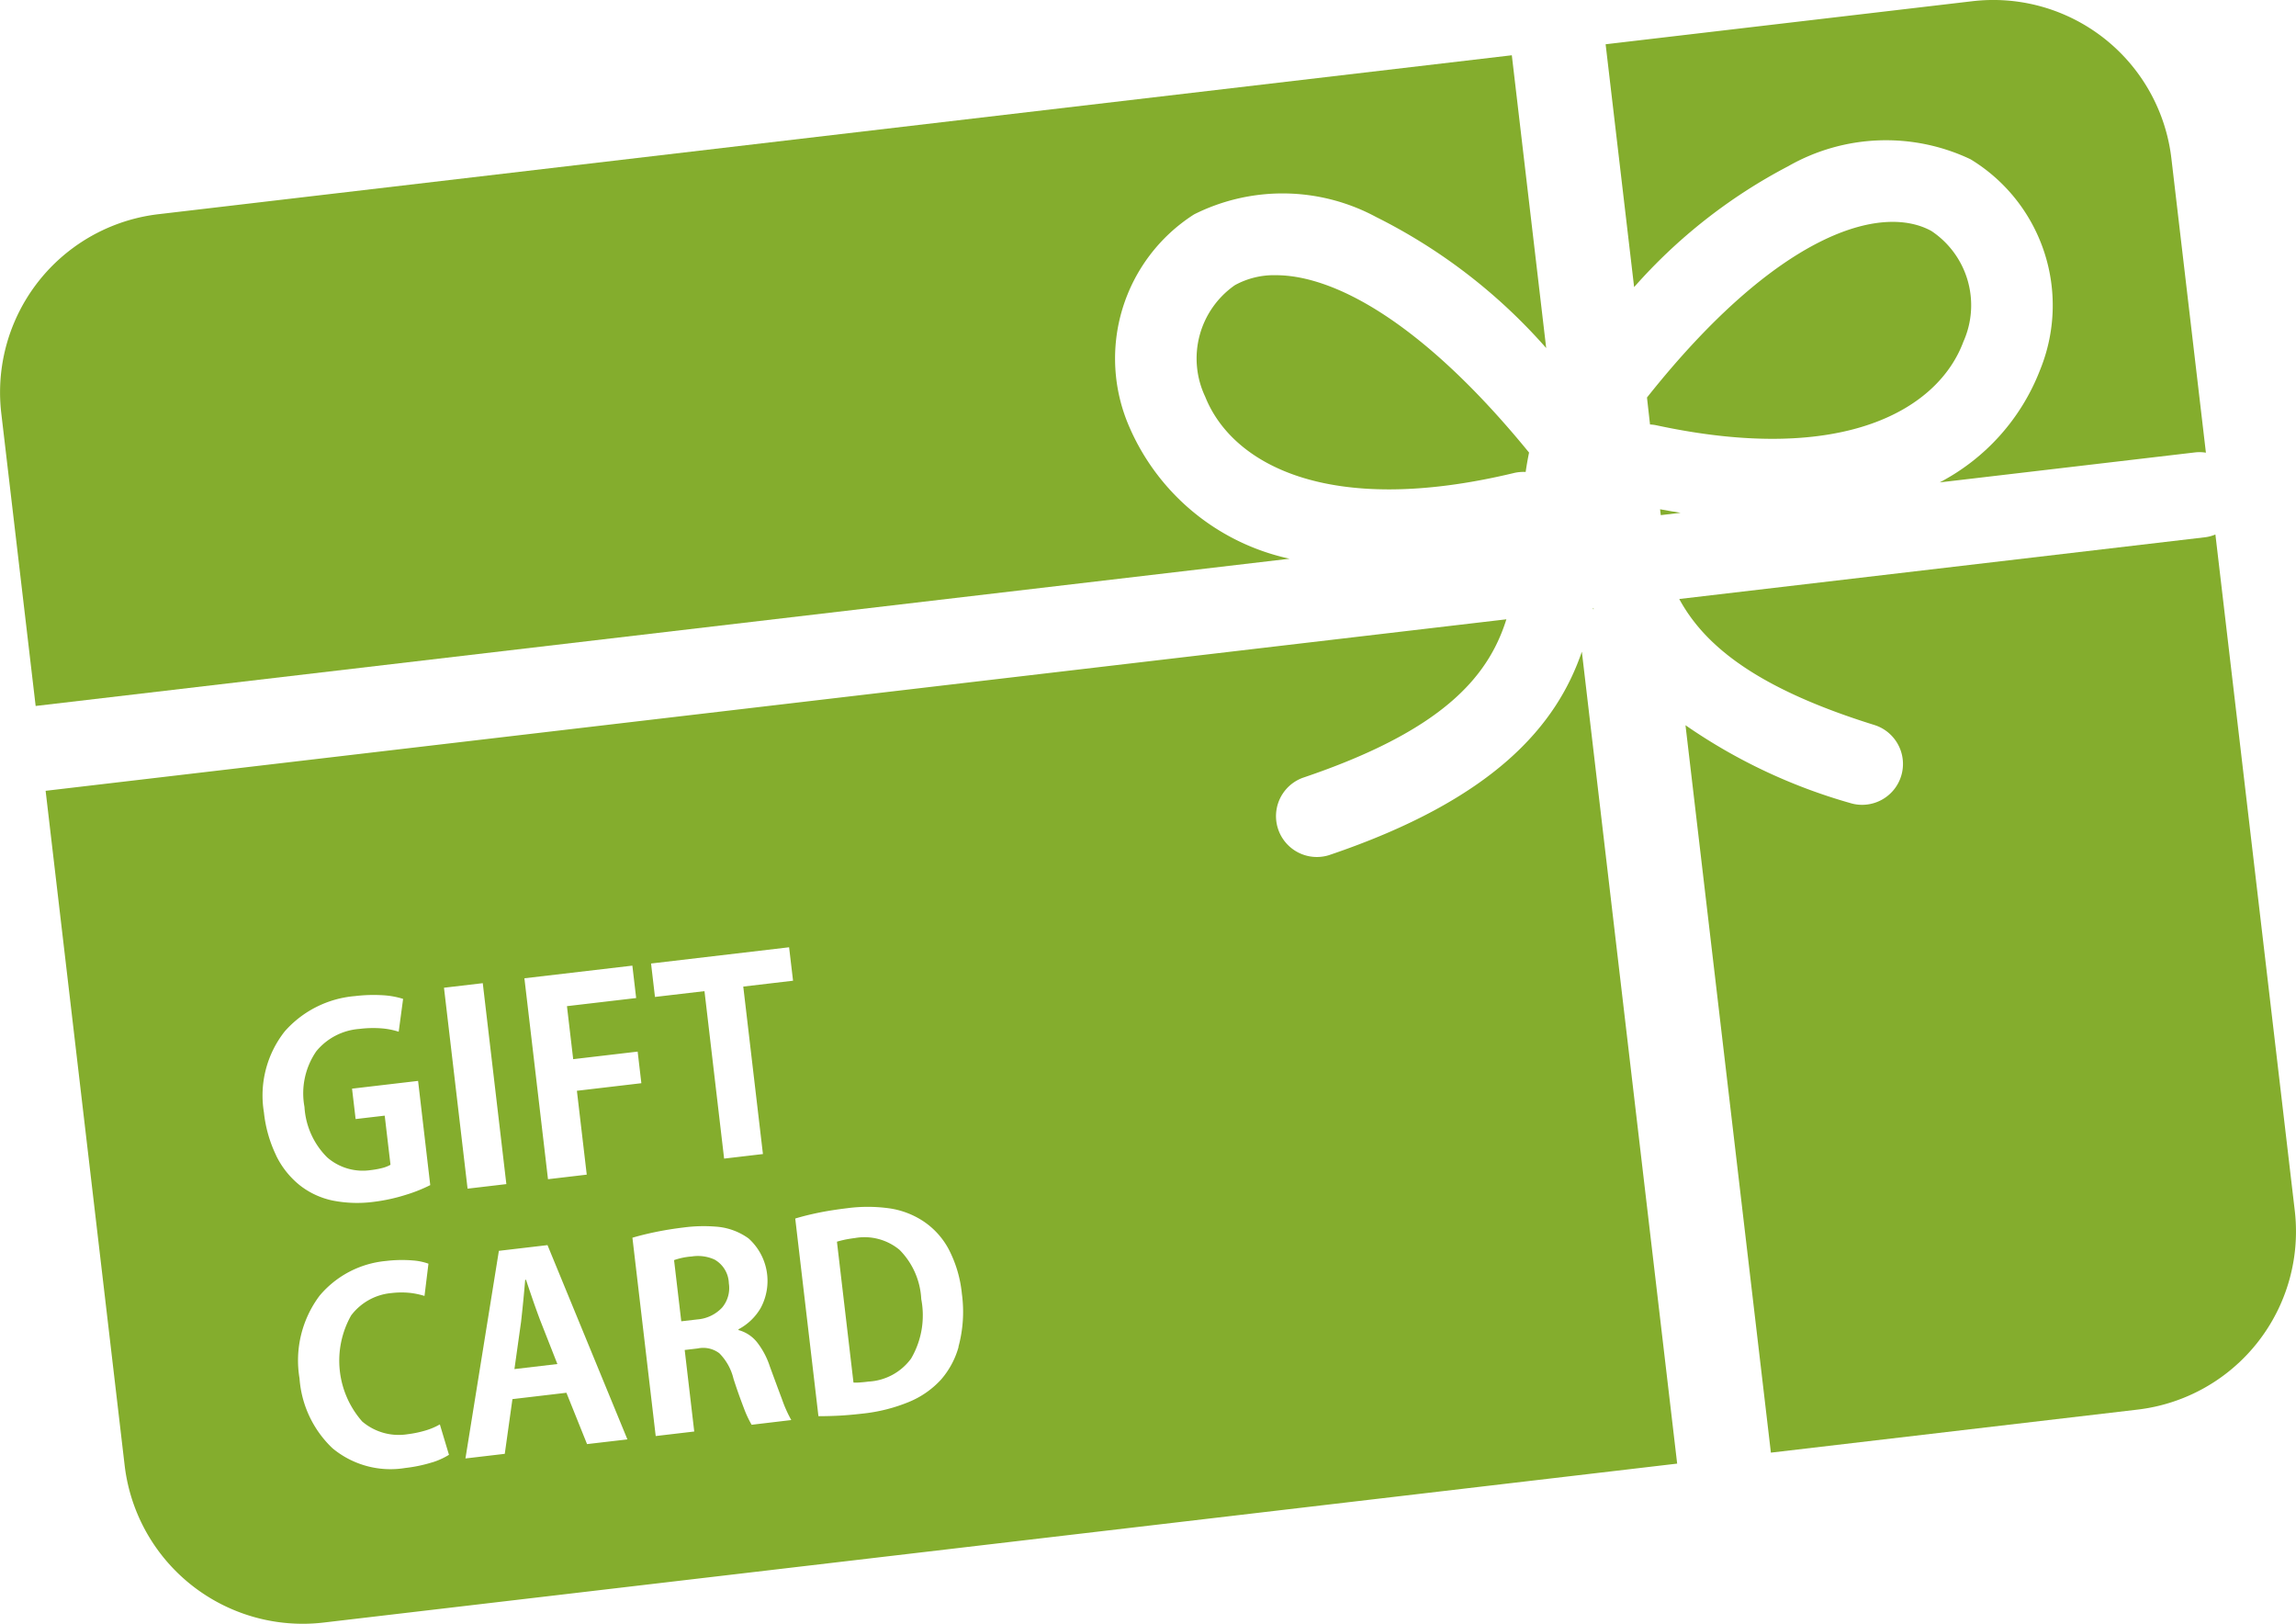
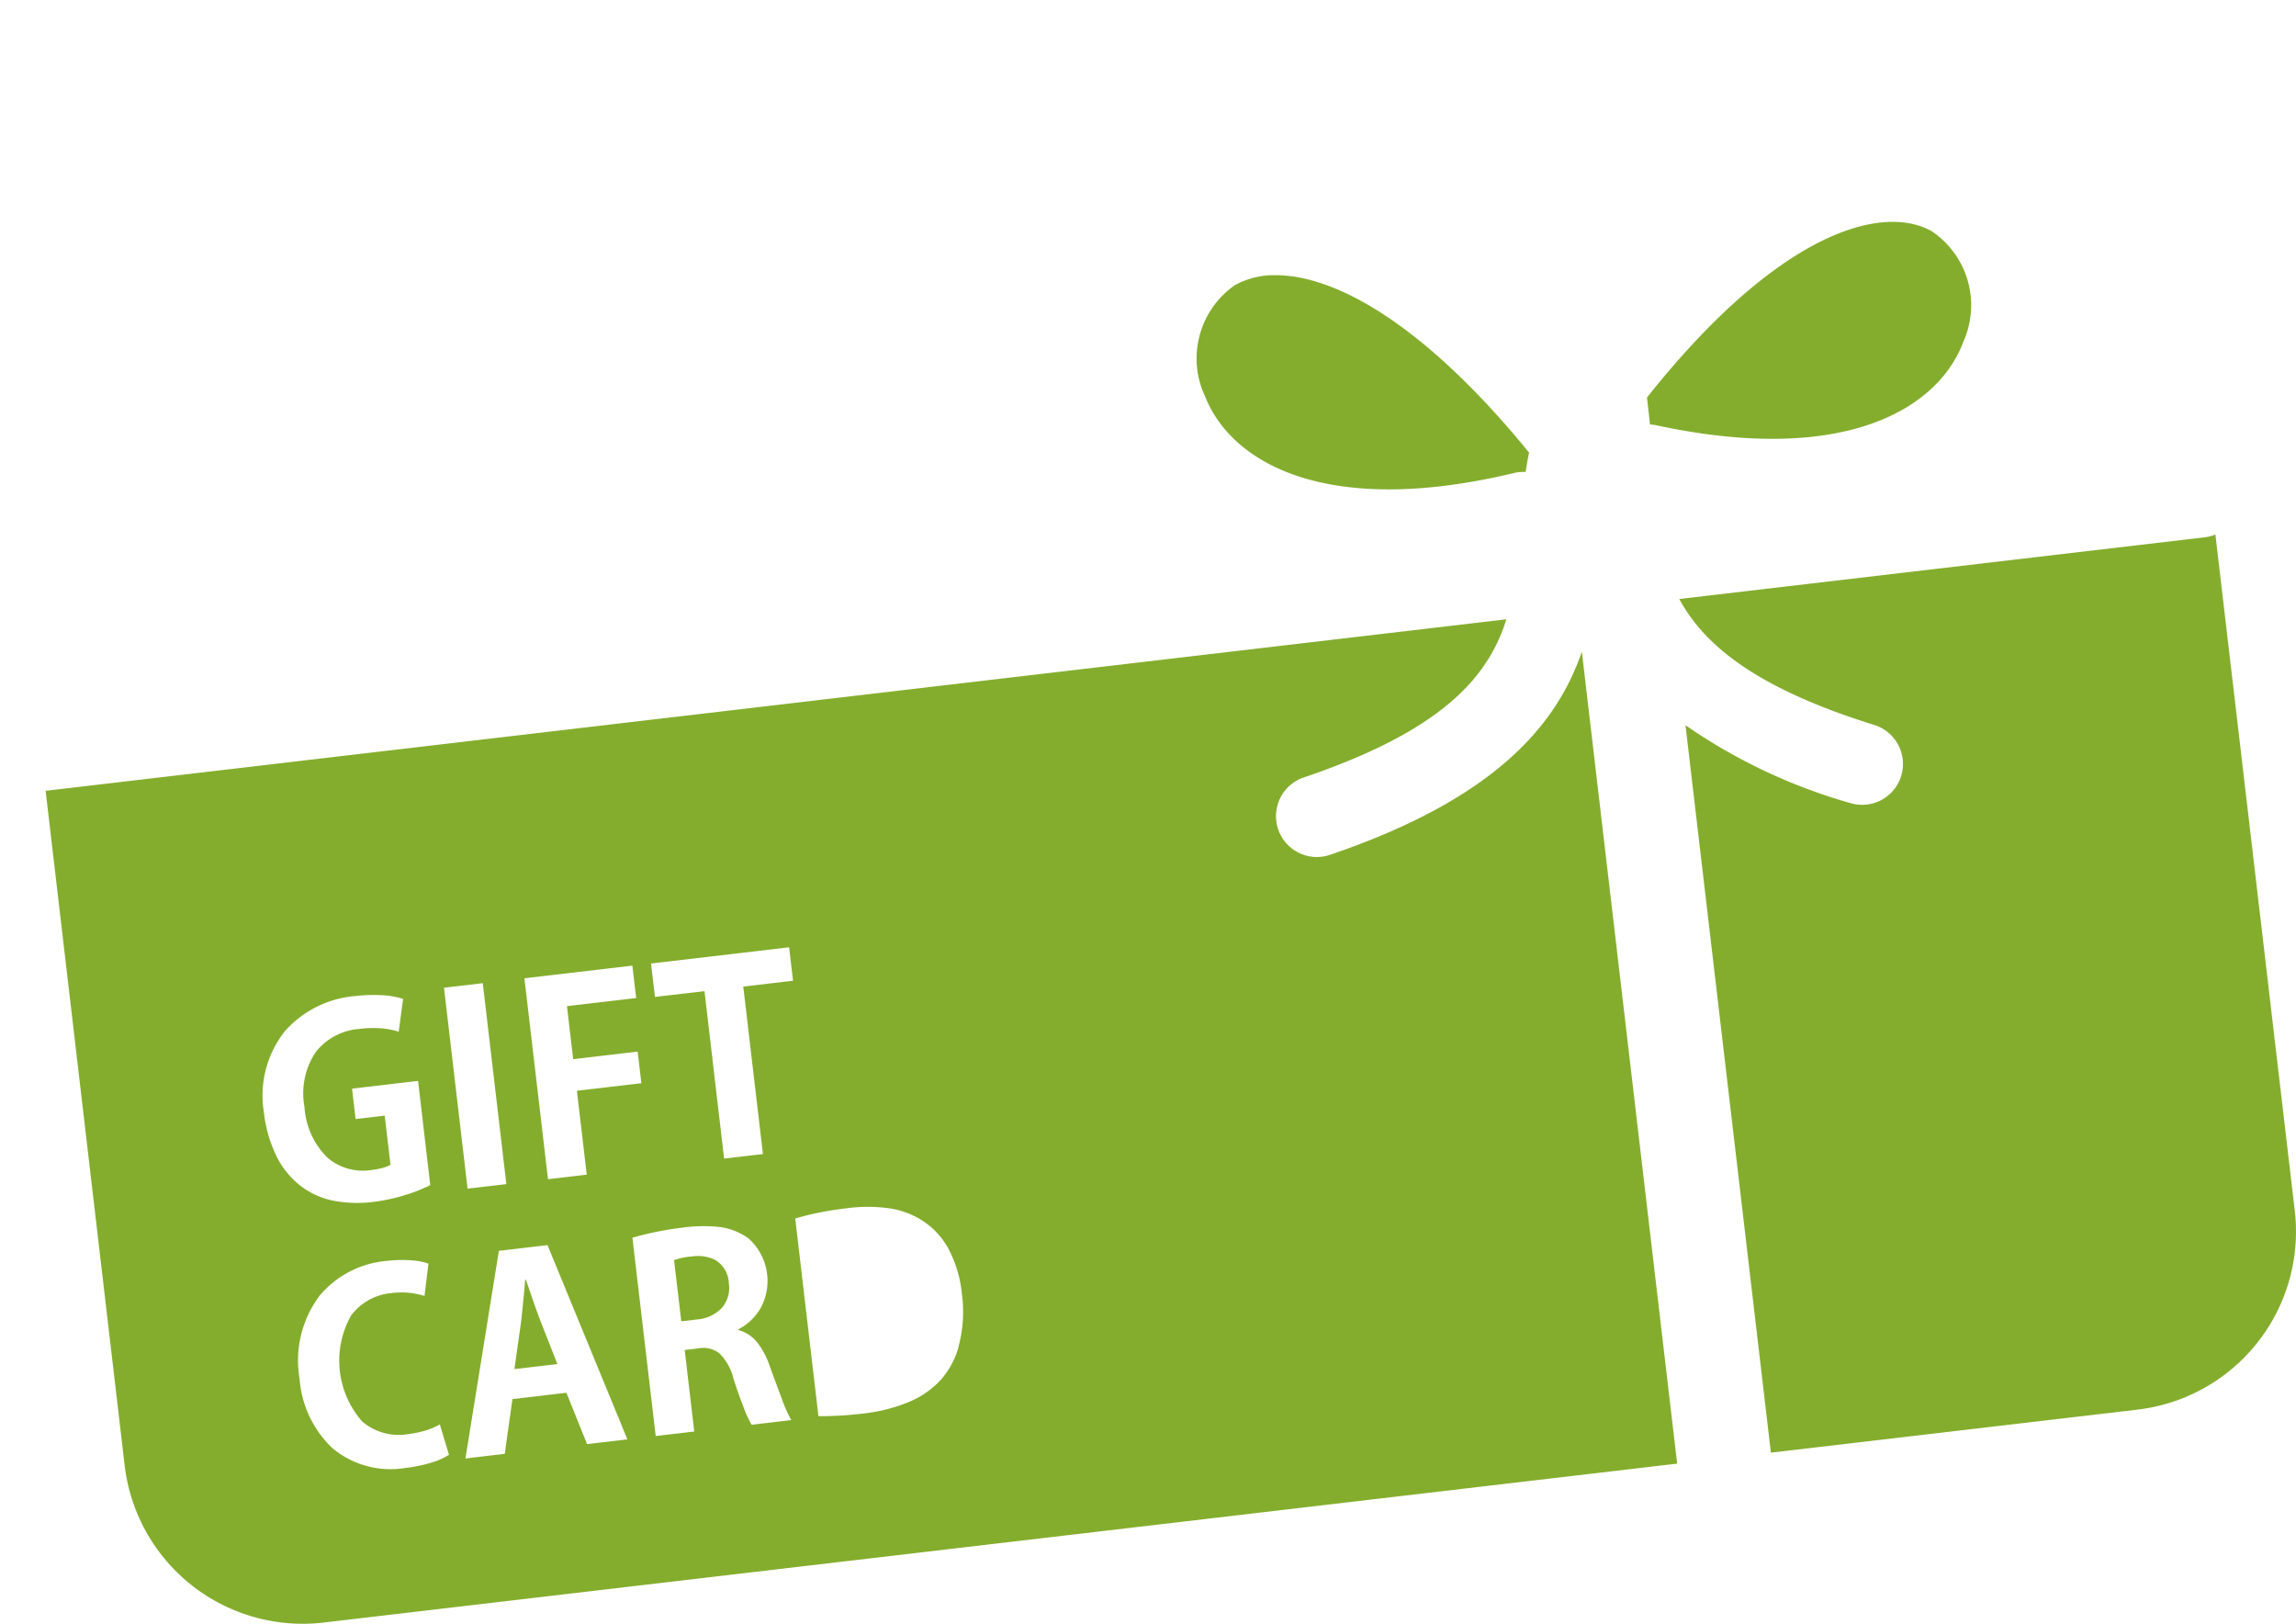
<svg xmlns="http://www.w3.org/2000/svg" width="75.543" height="53.415">
  <g fill="#84ad2d" data-name="Group 9">
    <path d="M23.507 41.434a1.32 1.32 0 0 0-.749-.1 2.22 2.22 0 0 0-.58.12l.237 2.012.525-.061a1.25 1.25 0 0 0 .819-.39 1 1 0 0 0 .221-.8.926.926 0 0 0-.473-.781Z" data-name="Path 29" />
-     <path d="m54.643 16.946.653-.076q-.333-.053-.676-.117Z" data-name="Path 30" />
    <path d="M64.6 11.239a2.934 2.934 0 0 0-1.056-3.642c-1.643-.9-5.041.047-9.355 5.48l.1.887a1.354 1.354 0 0 1 .208.026c6.199 1.335 9.283-.546 10.103-2.751Z" data-name="Path 31" />
-     <path d="M58.834 5.469a6.489 6.489 0 0 1 6-.23 5.622 5.622 0 0 1 2.286 6.937 7.03 7.03 0 0 1-3.3 3.693l8.407-.987a1.254 1.254 0 0 1 .352.01l-1.136-9.68a5.9 5.9 0 0 0-6.567-5.17L52.828 1.456l.938 7.989a17.648 17.648 0 0 1 5.068-3.976Z" data-name="Path 32" />
-     <path d="M37.158 14.046a5.625 5.625 0 0 1 2.129-6.993 6.493 6.493 0 0 1 6 .091 18.332 18.332 0 0 1 5.586 4.306l-1.131-9.632L5.234 7.044a5.9 5.9 0 0 0-5.192 6.55l1.131 9.63L42.43 18.38a7.471 7.471 0 0 1-5.272-4.334Z" data-name="Path 33" />
    <path d="M17.529 42.756c-.08-.233-.155-.452-.222-.655h-.027a50.045 50.045 0 0 1-.135 1.378l-.219 1.559 1.413-.166-.573-1.457a29.98 29.98 0 0 1-.237-.659Z" data-name="Path 34" />
-     <path d="M29.599 41.118a1.805 1.805 0 0 0-1.464-.392q-.2.026-.348.057c-.1.023-.183.043-.25.065l.544 4.633a1.421 1.421 0 0 0 .232-.005c.088-.006.175-.015.263-.027a1.857 1.857 0 0 0 1.4-.756 2.811 2.811 0 0 0 .335-1.957 2.473 2.473 0 0 0-.712-1.618Z" data-name="Path 35" />
    <path d="M43.722 28.133a1.344 1.344 0 0 1-.859-2.546c4.534-1.53 6.092-3.272 6.7-5.214L1.501 26.015l2.6 22.188a5.9 5.9 0 0 0 6.568 5.171l44.513-5.226-3.136-26.71c-.828 2.417-2.869 4.853-8.324 6.695Zm-22.916 3.633.125 1.066-2.277.267.205 1.744 2.121-.249.122 1.04-2.121.249.324 2.759-1.275.15-.776-6.61Zm-4.922.577.776 6.61-1.276.15-.776-6.61Zm-6.8 5.663a4.3 4.3 0 0 1-.4-1.41 3.407 3.407 0 0 1 .685-2.668 3.464 3.464 0 0 1 2.309-1.16 5.1 5.1 0 0 1 .917-.028 2.709 2.709 0 0 1 .668.12l-.145 1.08a2.508 2.508 0 0 0-.546-.109 3.649 3.649 0 0 0-.75.017 2.03 2.03 0 0 0-1.416.736 2.44 2.44 0 0 0-.388 1.83 2.55 2.55 0 0 0 .748 1.661 1.784 1.784 0 0 0 1.436.417 2.712 2.712 0 0 0 .4-.075 1.022 1.022 0 0 0 .246-.1l-.19-1.616-.957.112-.118-1 2.173-.255.4 3.428a5 5 0 0 1-.782.313 5.862 5.862 0 0 1-1.067.236 4.168 4.168 0 0 1-1.361-.041 2.62 2.62 0 0 1-1.07-.493 2.848 2.848 0 0 1-.794-.995Zm5.137 10.1a4.789 4.789 0 0 1-.884.185 2.986 2.986 0 0 1-2.4-.651 3.51 3.51 0 0 1-1.082-2.295 3.551 3.551 0 0 1 .66-2.721 3.237 3.237 0 0 1 2.181-1.142 4.349 4.349 0 0 1 .893-.017 1.929 1.929 0 0 1 .508.106l-.13 1.061a2.632 2.632 0 0 0-.472-.1 2.808 2.808 0 0 0-.613.005 1.869 1.869 0 0 0-1.33.738 3.029 3.029 0 0 0 .365 3.487 1.853 1.853 0 0 0 1.5.418 3.554 3.554 0 0 0 .584-.122 2.169 2.169 0 0 0 .471-.2l.3 1a2.378 2.378 0 0 1-.553.25Zm5.094-.6-.679-1.689-1.776.209-.252 1.8-1.294.152 1.1-6.83 1.6-.188 2.629 6.391Zm5.415-.636a3.53 3.53 0 0 1-.249-.531c-.1-.263-.222-.59-.348-.985a1.775 1.775 0 0 0-.464-.835.876.876 0 0 0-.711-.16l-.43.051.314 2.682-1.268.149-.766-6.524c.219-.065.474-.129.765-.189s.6-.11.927-.149a4.981 4.981 0 0 1 1.037-.028 2.082 2.082 0 0 1 1.091.388 1.878 1.878 0 0 1 .4 2.29 1.836 1.836 0 0 1-.73.7v.026a1.166 1.166 0 0 1 .61.4 2.59 2.59 0 0 1 .421.795q.215.588.4 1.079a4.238 4.238 0 0 0 .306.686Zm-.275-14.415.647 5.509-1.277.15-.646-5.509-1.629.191-.129-1.1 4.542-.534.13 1.1Zm7.084 11.856a2.77 2.77 0 0 1-.575 1.07 2.949 2.949 0 0 1-1.063.74 5.518 5.518 0 0 1-1.523.382c-.307.035-.583.059-.827.07s-.452.016-.623.013l-.763-6.5c.23-.071.49-.135.778-.194s.6-.106.921-.145a5.139 5.139 0 0 1 1.431.008 2.751 2.751 0 0 1 1.055.4 2.544 2.544 0 0 1 .855.923 4.012 4.012 0 0 1 .443 1.486 4.388 4.388 0 0 1-.114 1.745Z" data-name="Path 36" />
    <path d="m75.502 39.821-2.611-22.238a1.243 1.243 0 0 1-.34.091l-17.3 2.031c.844 1.557 2.584 2.95 6.417 4.144a1.344 1.344 0 0 1-.4 2.627 1.327 1.327 0 0 1-.4-.061 18.24 18.24 0 0 1-5.412-2.558l2.81 23.93 12.048-1.414a5.9 5.9 0 0 0 5.188-6.552Z" data-name="Path 37" />
    <path d="M41.976 9.053a2.668 2.668 0 0 0-1.346.328 2.938 2.938 0 0 0-.976 3.67c.87 2.182 3.994 3.988 10.154 2.51a1.362 1.362 0 0 1 .389-.035c.031-.212.068-.424.112-.638-3.536-4.332-6.443-5.835-8.333-5.835Z" data-name="Path 38" />
-     <path d="M52.412 20.038h.026l-.017-.043Z" data-name="Path 39" />
  </g>
</svg>